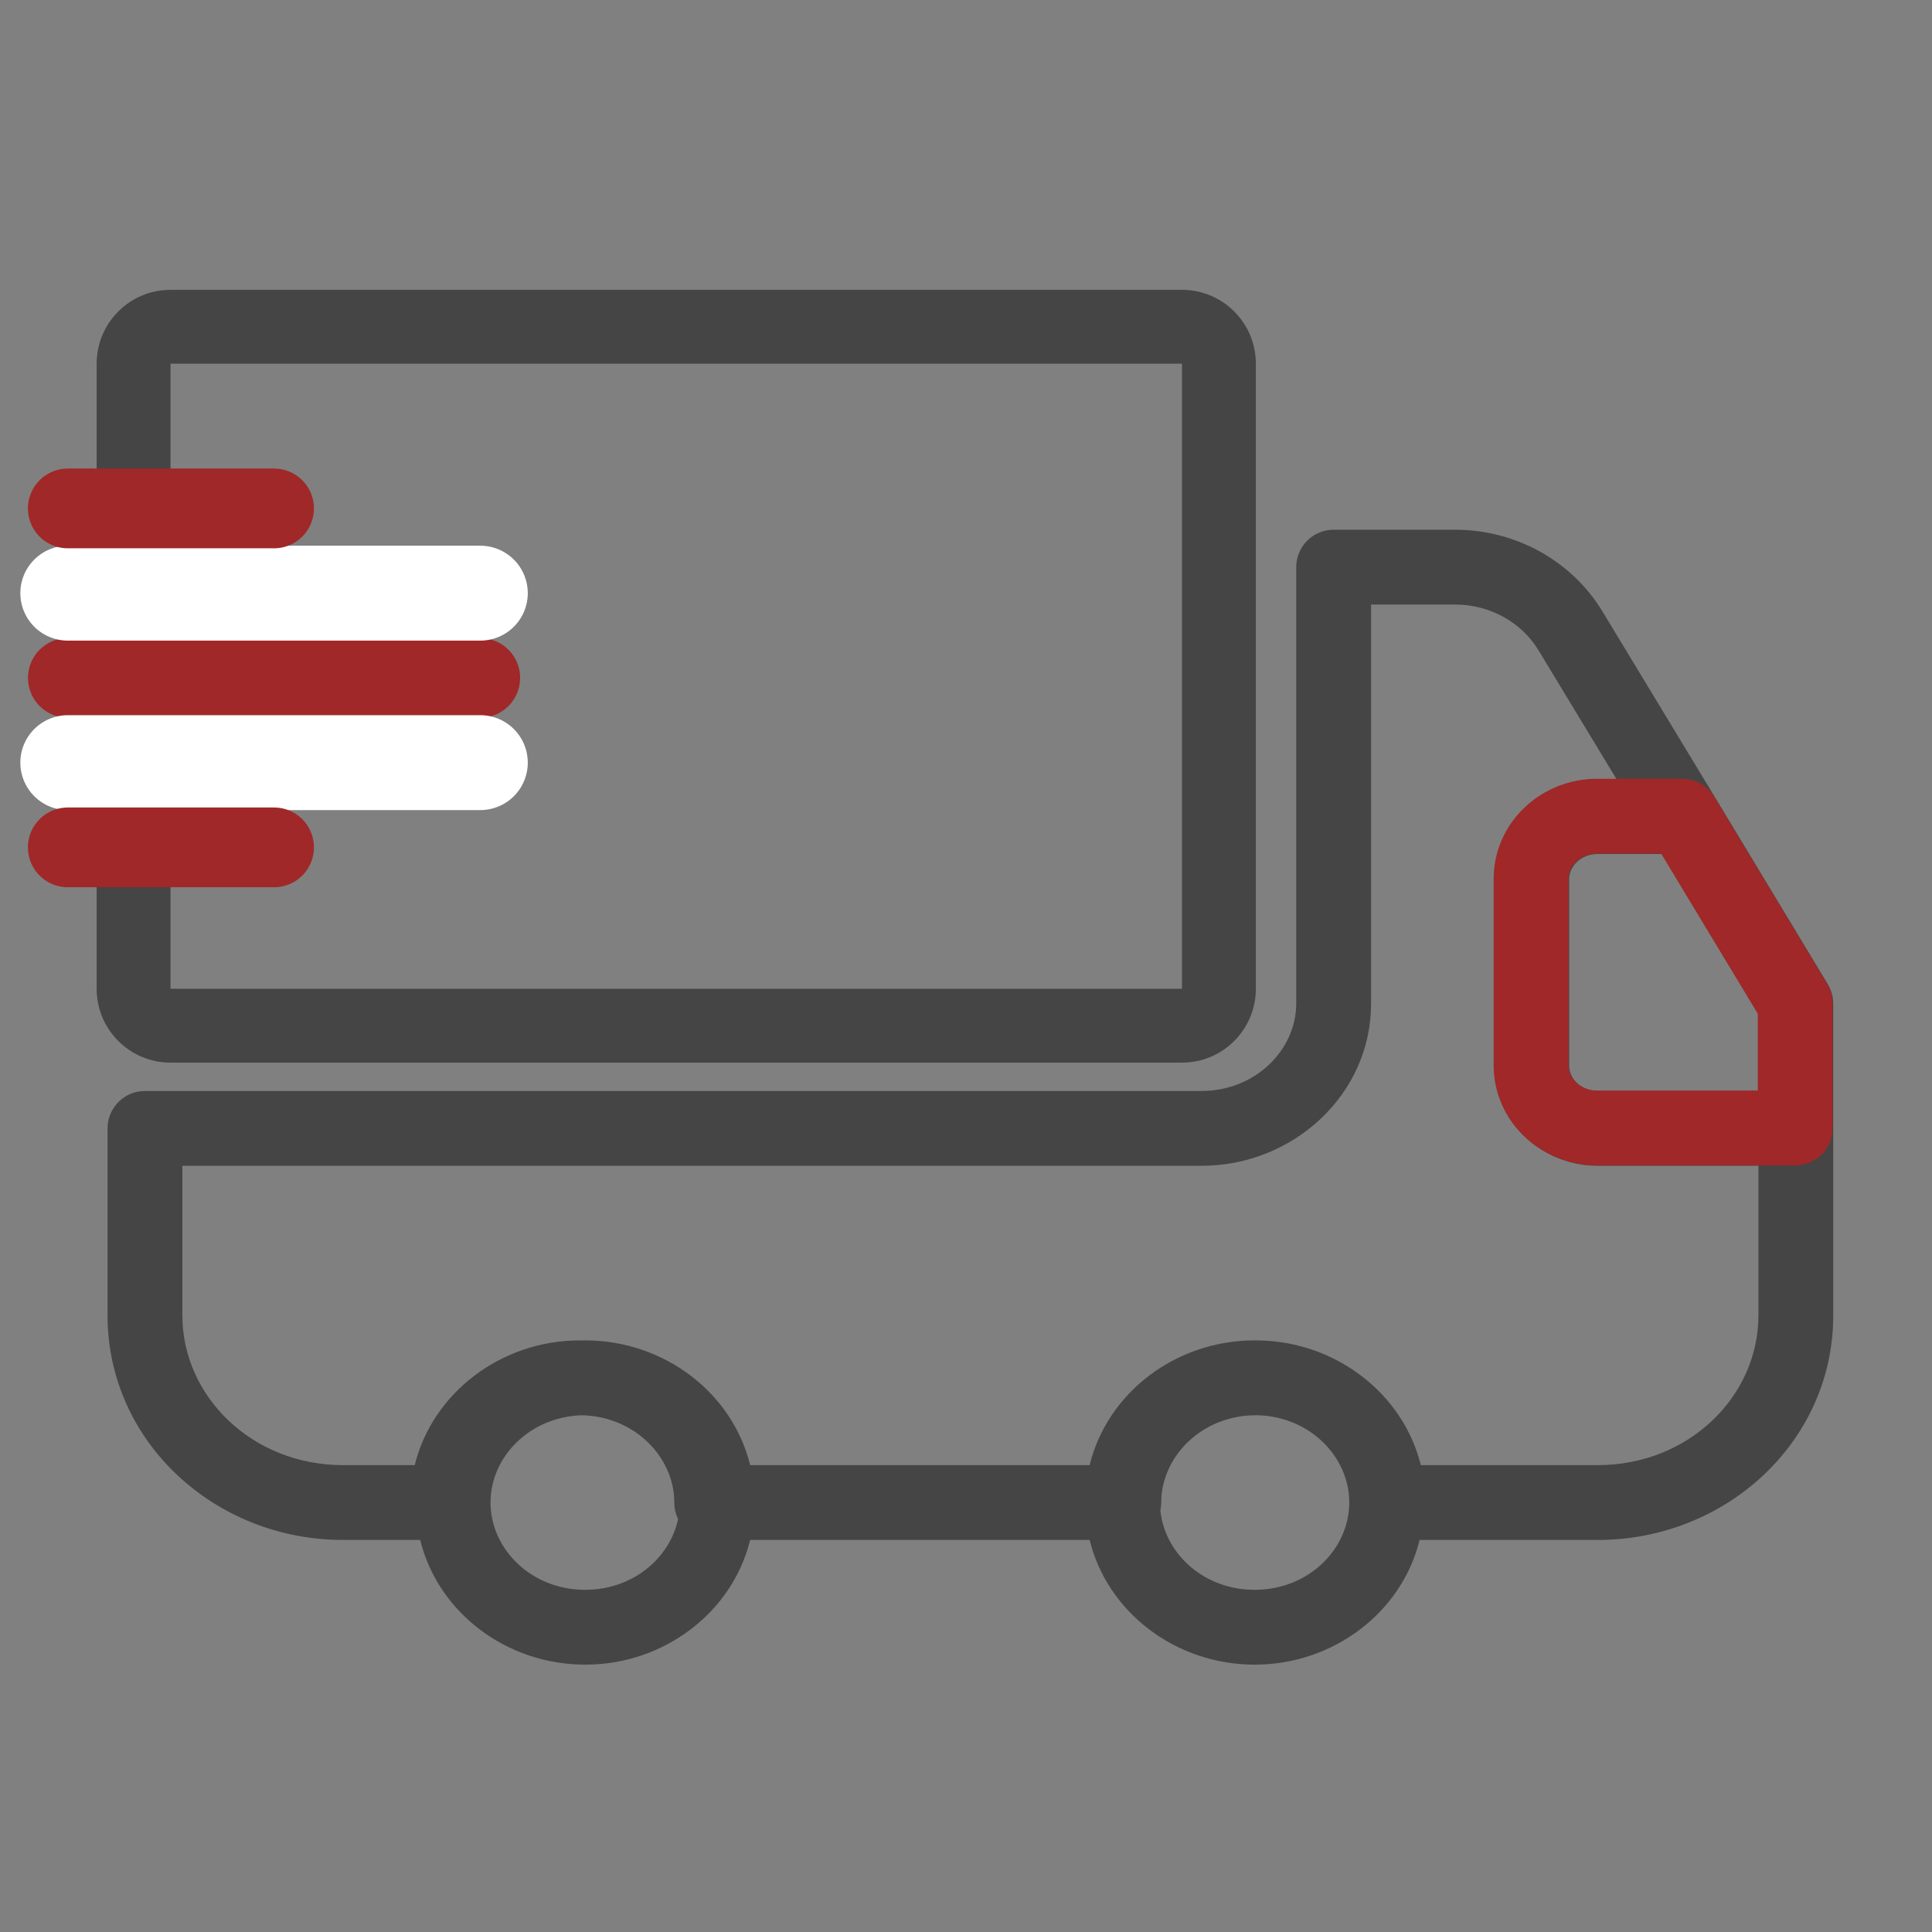
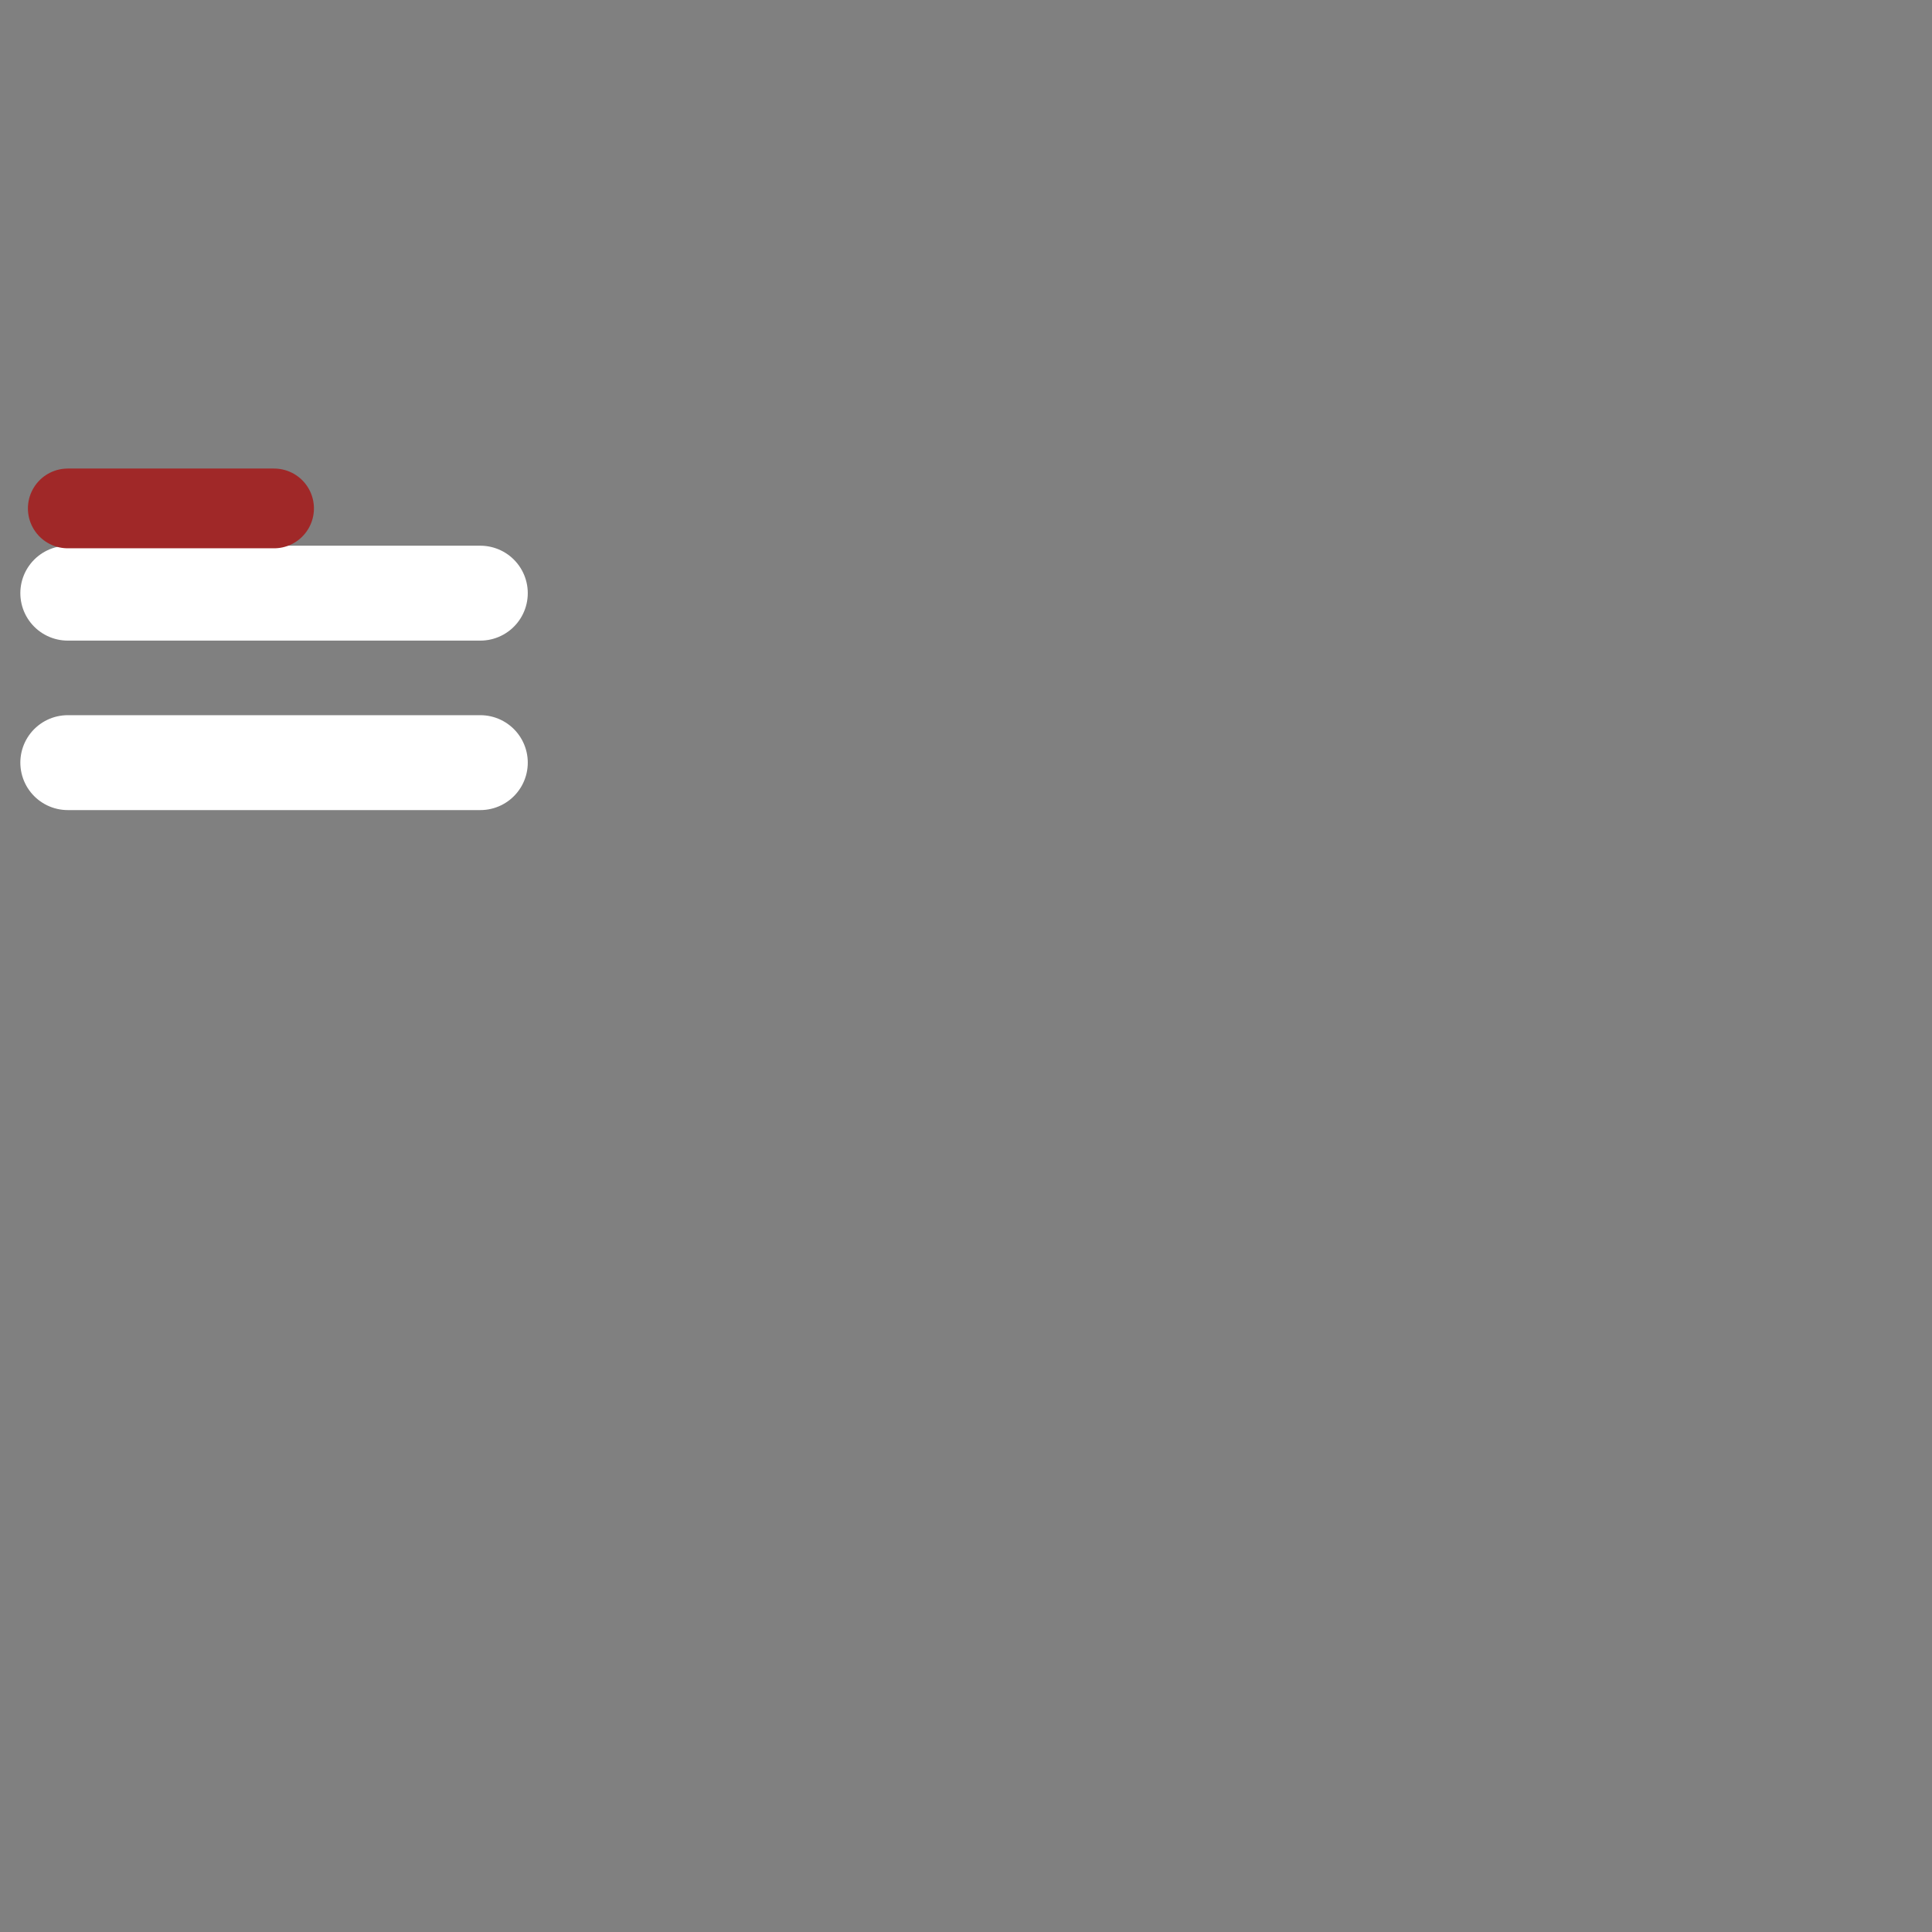
<svg xmlns="http://www.w3.org/2000/svg" fill="none" viewBox="0 0 114 114" height="114" width="114">
  <rect x="0" y="0" width="114" height="114" fill="#808080" stroke="none" />
-   <path fill="#454545" d="M76.485 33.465C76.485 32.245 77.474 31.257 78.693 31.257H85.862C89.413 31.257 92.707 33.072 94.522 36.025L94.53 36.038L101.192 47.04C101.201 47.055 101.21 47.071 101.219 47.086L107.855 58.08C108.062 58.425 108.172 58.819 108.172 59.221V66.505C108.173 66.531 108.173 66.556 108.173 66.582V77.62C108.173 85.065 101.844 90.867 94.277 90.867H83.765C82.714 95.154 78.668 98.225 74.031 98.225C69.392 98.225 65.347 95.154 64.296 90.867H44.263C43.212 95.154 39.167 98.225 34.529 98.225C29.89 98.225 25.845 95.154 24.794 90.867H20.242C12.676 90.867 6.346 85.065 6.346 77.62V66.582C6.346 65.362 7.335 64.374 8.554 64.374H70.901C74.088 64.374 76.485 61.933 76.485 59.222V33.465ZM90.555 67.561C90.481 67.506 90.407 67.449 90.335 67.39C89.029 66.328 88.172 64.739 88.172 62.901V51.862C88.172 48.502 91.034 45.974 94.276 45.974H95.385L90.76 38.337L90.757 38.332C89.766 36.725 87.919 35.672 85.862 35.672H80.901V59.222C80.901 64.606 76.285 68.789 70.901 68.789H10.762V77.62C10.762 82.392 14.873 86.452 20.242 86.452H24.471C25.527 82.174 29.582 79.092 34.204 79.092L34.307 79.093C34.381 79.091 34.455 79.091 34.529 79.091C39.168 79.091 43.214 82.163 44.264 86.452H64.295C65.345 82.163 69.391 79.091 74.031 79.091C74.131 79.091 74.232 79.092 74.332 79.095C78.858 79.194 82.798 82.245 83.837 86.452H94.277C99.646 86.452 103.758 82.392 103.758 77.62V68.789H94.277C92.906 68.789 91.603 68.337 90.555 67.561ZM93.179 64.015C93.46 64.231 93.832 64.373 94.276 64.373H103.757V59.836L98.056 50.391H94.277C93.233 50.391 92.589 51.176 92.589 51.863V62.902C92.589 63.296 92.801 63.723 93.179 64.015ZM68.519 88.659C68.519 88.82 68.502 88.977 68.47 89.127C68.724 91.658 71.011 93.809 74.031 93.809C77.235 93.809 79.615 91.385 79.615 88.657C79.615 85.986 77.332 83.606 74.227 83.509L74.104 83.508C70.917 83.508 68.519 85.948 68.519 88.659ZM39.788 88.659C39.788 85.984 37.454 83.573 34.33 83.509C31.226 83.607 28.944 85.986 28.944 88.657C28.944 91.385 31.324 93.809 34.529 93.809C37.346 93.809 39.526 91.935 40.012 89.628C39.868 89.336 39.788 89.007 39.788 88.659Z" clip-rule="evenodd" fill-rule="evenodd" />
-   <path fill="#454545" d="M10.062 17.102C7.655 17.102 5.703 19.053 5.703 21.46V58.343C5.703 60.75 7.655 62.702 10.062 62.702H69.744C72.152 62.702 74.103 60.75 74.103 58.343V21.46C74.103 19.053 72.152 17.102 69.744 17.102H10.062ZM69.744 21.46H10.062L10.062 58.343L69.744 58.343V21.46Z" clip-rule="evenodd" fill-rule="evenodd" />
-   <path stroke-linecap="round" stroke-width="4.697" stroke="#A02828" d="M4 40L28.342 40" />
  <path stroke-linecap="round" stroke-width="5.6" stroke="white" d="M4 35L28.342 35" />
  <path stroke-linecap="round" stroke-width="5.6" stroke="white" d="M4 45L28.342 45" />
-   <path stroke-linecap="round" stroke-width="4.706" stroke="#A02828" d="M4 50L16.171 50" />
  <path stroke-linecap="round" stroke-width="4.706" stroke="#A02828" d="M4 30L16.171 30" />
-   <path stroke-linejoin="round" stroke-linecap="round" stroke-width="4.416" stroke="#A02828" d="M105.928 59.199V66.558H94.24C92.097 66.558 90.344 64.903 90.344 62.879V51.84C90.344 49.816 92.097 48.16 94.24 48.16H99.266L105.928 59.199Z" />
</svg>